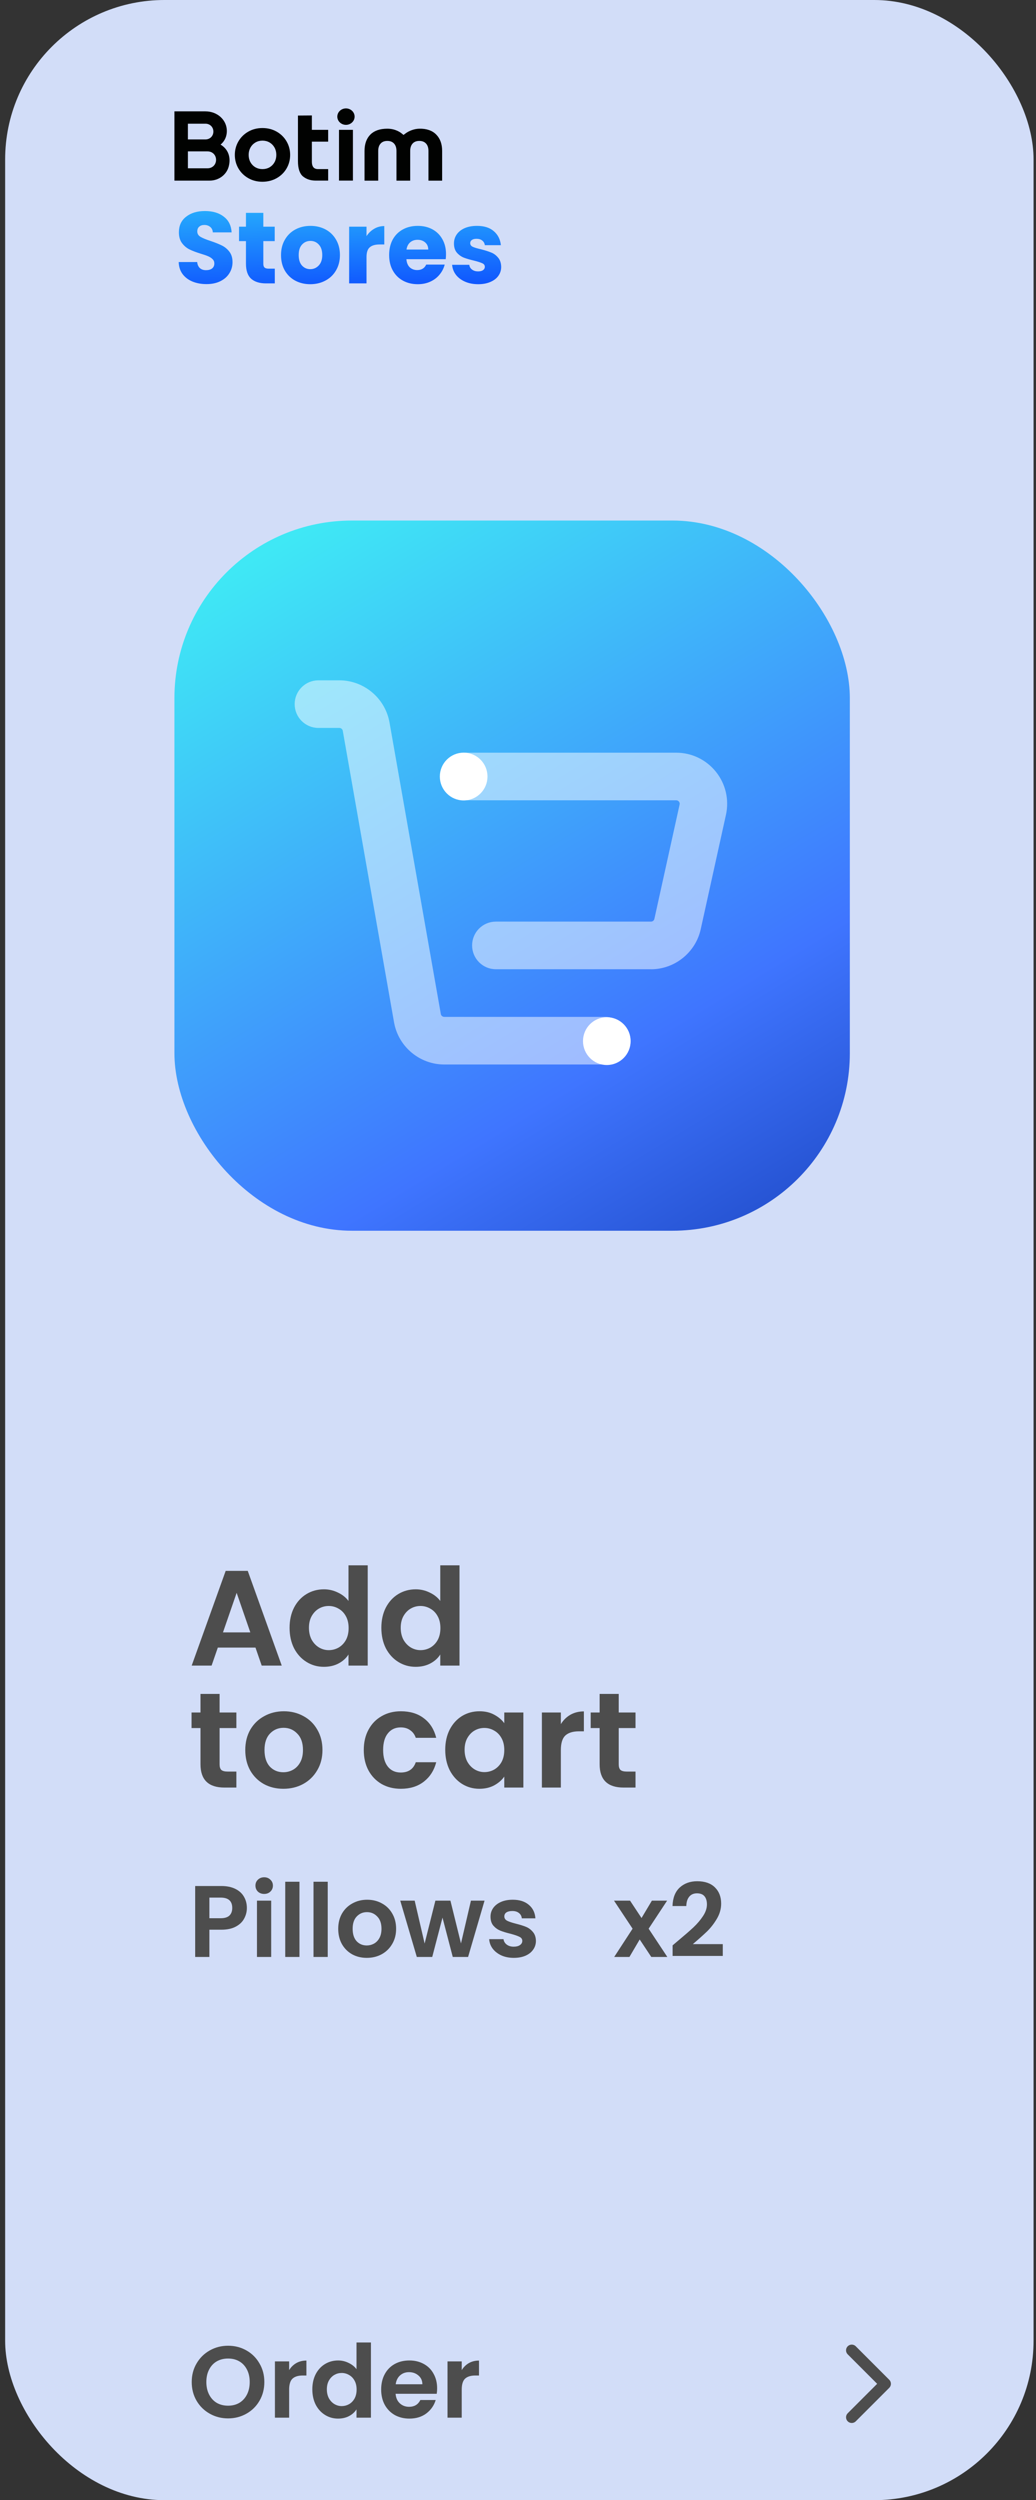
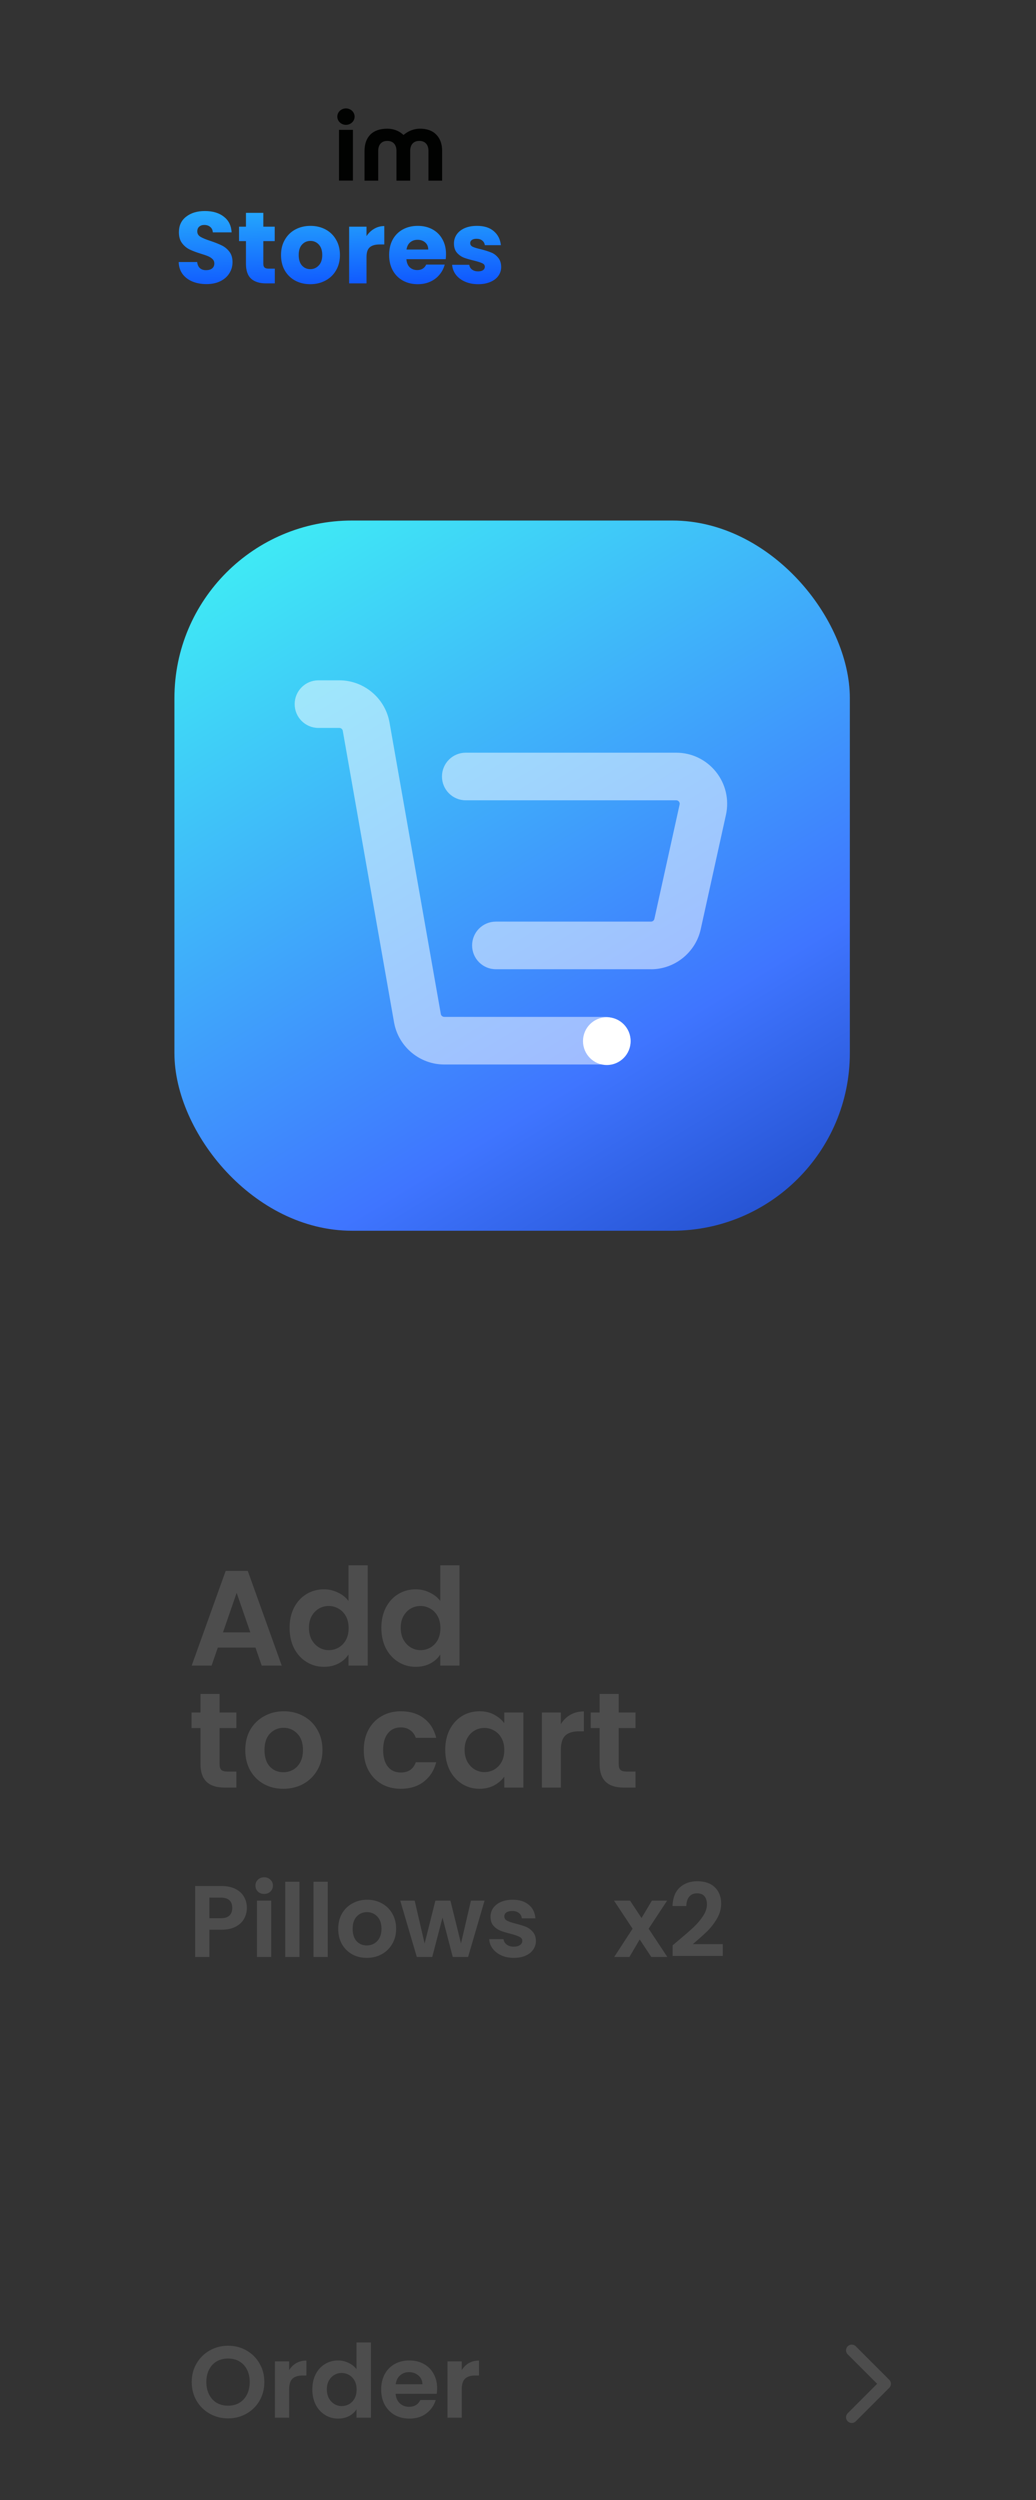
<svg xmlns="http://www.w3.org/2000/svg" width="153" height="369" viewBox="0 0 153 369" fill="none">
  <rect x="0" y="0" width="153" height="369" fill="#333333" stroke="none" />
  <g clip-path="url(#clip0_1641_6542)">
-     <rect x="0.76" width="151.88" height="369" rx="23.531" fill="#D2DDF8" />
    <path d="M52.37 17.213C52.37 17.882 51.797 18.427 51.093 18.427C50.388 18.427 49.815 17.882 49.815 17.213C49.815 16.545 50.388 16 51.093 16C51.797 16 52.37 16.545 52.37 17.213Z" fill="#010201" />
-     <path d="M40.86 19.429C40.239 19.077 39.532 18.898 38.758 18.898C37.984 18.898 37.285 19.076 36.667 19.429C36.049 19.782 35.558 20.267 35.208 20.871C34.858 21.474 34.68 22.143 34.68 22.862C34.68 23.58 34.858 24.256 35.208 24.856C35.558 25.458 36.049 25.942 36.667 26.294C37.285 26.647 37.986 26.826 38.751 26.826C39.515 26.826 40.232 26.648 40.855 26.298C41.479 25.947 41.972 25.463 42.323 24.86C42.673 24.256 42.85 23.585 42.85 22.863C42.85 22.141 42.673 21.475 42.323 20.872C41.972 20.268 41.481 19.784 40.86 19.43V19.429ZM39.812 24.694C39.505 24.871 39.153 24.96 38.766 24.96C38.379 24.96 38.027 24.87 37.72 24.694C37.413 24.516 37.168 24.266 36.99 23.949C36.812 23.631 36.721 23.265 36.721 22.861C36.721 22.457 36.812 22.096 36.99 21.776C37.167 21.458 37.414 21.205 37.724 21.026C38.033 20.846 38.384 20.755 38.765 20.755C39.146 20.755 39.498 20.846 39.807 21.026C40.116 21.205 40.362 21.458 40.541 21.776C40.719 22.097 40.809 22.462 40.809 22.861C40.809 23.26 40.719 23.631 40.541 23.949C40.363 24.266 40.117 24.516 39.811 24.694H39.812Z" fill="#010201" />
-     <path d="M46.057 19.163H48.464V20.908H46.057V23.849C46.057 24.844 46.59 24.959 46.99 24.959H48.464V26.655H46.627C45.883 26.655 45.255 26.452 44.76 26.05C44.258 25.642 44.002 24.875 44.002 23.771V17.055L46.057 17.038V19.163Z" fill="#010201" />
    <path d="M52.12 19.162H50.065V26.654H52.12V19.162Z" fill="#010201" />
    <path d="M65.297 26.661H63.276V22.277C63.276 21.809 63.154 21.441 62.915 21.183C62.675 20.925 62.35 20.799 61.924 20.799C61.498 20.799 61.176 20.925 60.938 21.183C60.7 21.441 60.579 21.809 60.579 22.277V26.661H58.552V22.277C58.552 21.809 58.43 21.441 58.191 21.183C57.95 20.925 57.626 20.799 57.201 20.799C56.776 20.799 56.453 20.925 56.215 21.183C55.977 21.441 55.856 21.809 55.856 22.277V26.661H53.835V22.275C53.835 21.254 54.123 20.444 54.692 19.867C55.264 19.287 56.108 18.994 57.201 18.994C58.427 18.994 59.187 19.574 59.391 19.752L59.594 19.916L59.828 19.739C60.402 19.292 61.186 19.012 61.922 18.994C63.003 18.968 63.881 19.278 64.453 19.894C65.012 20.472 65.297 21.274 65.297 22.274V26.661Z" fill="#010201" />
-     <path d="M32.575 21.344C33.175 20.846 33.502 20.14 33.502 19.334C33.502 17.709 32.112 16.436 30.338 16.436H25.76V26.658H30.959C32.302 26.658 33.462 25.796 33.781 24.561C34.135 23.191 33.685 22.004 32.575 21.343V21.344ZM27.749 20.58V18.256H30.338C31.008 18.256 31.513 18.756 31.513 19.418C31.513 20.081 31.007 20.58 30.338 20.58H27.749ZM31.91 23.591C31.91 24.302 31.373 24.838 30.662 24.838H27.75V22.344H30.662C31.374 22.344 31.91 22.88 31.91 23.591Z" fill="#010201" />
    <path d="M30.5 41.931C29.73 41.931 29.04 41.806 28.43 41.556C27.82 41.306 27.33 40.936 26.96 40.446C26.6 39.956 26.41 39.366 26.39 38.676H29.12C29.16 39.066 29.295 39.366 29.525 39.576C29.755 39.776 30.055 39.876 30.425 39.876C30.805 39.876 31.105 39.791 31.325 39.621C31.545 39.441 31.655 39.196 31.655 38.886C31.655 38.626 31.565 38.411 31.385 38.241C31.215 38.071 31 37.931 30.74 37.821C30.49 37.711 30.13 37.586 29.66 37.446C28.98 37.236 28.425 37.026 27.995 36.816C27.565 36.606 27.195 36.296 26.885 35.886C26.575 35.476 26.42 34.941 26.42 34.281C26.42 33.301 26.775 32.536 27.485 31.986C28.195 31.426 29.12 31.146 30.26 31.146C31.42 31.146 32.355 31.426 33.065 31.986C33.775 32.536 34.155 33.306 34.205 34.296H31.43C31.41 33.956 31.285 33.691 31.055 33.501C30.825 33.301 30.53 33.201 30.17 33.201C29.86 33.201 29.61 33.286 29.42 33.456C29.23 33.616 29.135 33.851 29.135 34.161C29.135 34.501 29.295 34.766 29.615 34.956C29.935 35.146 30.435 35.351 31.115 35.571C31.795 35.801 32.345 36.021 32.765 36.231C33.195 36.441 33.565 36.746 33.875 37.146C34.185 37.546 34.34 38.061 34.34 38.691C34.34 39.291 34.185 39.836 33.875 40.326C33.575 40.816 33.135 41.206 32.555 41.496C31.975 41.786 31.29 41.931 30.5 41.931ZM40.584 39.651V41.826H39.279C38.349 41.826 37.623 41.601 37.103 41.151C36.584 40.691 36.324 39.946 36.324 38.916V35.586H35.303V33.456H36.324V31.416H38.889V33.456H40.569V35.586H38.889V38.946C38.889 39.196 38.949 39.376 39.069 39.486C39.188 39.596 39.389 39.651 39.669 39.651H40.584ZM45.822 41.946C45.002 41.946 44.262 41.771 43.602 41.421C42.952 41.071 42.437 40.571 42.057 39.921C41.687 39.271 41.502 38.511 41.502 37.641C41.502 36.781 41.692 36.026 42.072 35.376C42.452 34.716 42.972 34.211 43.632 33.861C44.292 33.511 45.032 33.336 45.852 33.336C46.672 33.336 47.412 33.511 48.072 33.861C48.732 34.211 49.252 34.716 49.632 35.376C50.012 36.026 50.202 36.781 50.202 37.641C50.202 38.501 50.007 39.261 49.617 39.921C49.237 40.571 48.712 41.071 48.042 41.421C47.382 41.771 46.642 41.946 45.822 41.946ZM45.822 39.726C46.312 39.726 46.727 39.546 47.067 39.186C47.417 38.826 47.592 38.311 47.592 37.641C47.592 36.971 47.422 36.456 47.082 36.096C46.752 35.736 46.342 35.556 45.852 35.556C45.352 35.556 44.937 35.736 44.607 36.096C44.277 36.446 44.112 36.961 44.112 37.641C44.112 38.311 44.272 38.826 44.592 39.186C44.922 39.546 45.332 39.726 45.822 39.726ZM54.128 34.851C54.428 34.391 54.803 34.031 55.253 33.771C55.703 33.501 56.203 33.366 56.753 33.366V36.081H56.048C55.408 36.081 54.928 36.221 54.608 36.501C54.288 36.771 54.128 37.251 54.128 37.941V41.826H51.563V33.456H54.128V34.851ZM65.869 37.506C65.869 37.746 65.854 37.996 65.824 38.256H60.019C60.059 38.776 60.224 39.176 60.514 39.456C60.814 39.726 61.179 39.861 61.609 39.861C62.249 39.861 62.694 39.591 62.944 39.051H65.674C65.534 39.601 65.279 40.096 64.909 40.536C64.549 40.976 64.094 41.321 63.544 41.571C62.994 41.821 62.379 41.946 61.699 41.946C60.879 41.946 60.149 41.771 59.509 41.421C58.869 41.071 58.369 40.571 58.009 39.921C57.649 39.271 57.469 38.511 57.469 37.641C57.469 36.771 57.644 36.011 57.994 35.361C58.354 34.711 58.854 34.211 59.494 33.861C60.134 33.511 60.869 33.336 61.699 33.336C62.509 33.336 63.229 33.506 63.859 33.846C64.489 34.186 64.979 34.671 65.329 35.301C65.689 35.931 65.869 36.666 65.869 37.506ZM63.244 36.831C63.244 36.391 63.094 36.041 62.794 35.781C62.494 35.521 62.119 35.391 61.669 35.391C61.239 35.391 60.874 35.516 60.574 35.766C60.284 36.016 60.104 36.371 60.034 36.831H63.244ZM70.627 41.946C69.897 41.946 69.247 41.821 68.677 41.571C68.107 41.321 67.657 40.981 67.327 40.551C66.997 40.111 66.812 39.621 66.772 39.081H69.307C69.337 39.371 69.472 39.606 69.712 39.786C69.952 39.966 70.247 40.056 70.597 40.056C70.917 40.056 71.162 39.996 71.332 39.876C71.512 39.746 71.602 39.581 71.602 39.381C71.602 39.141 71.477 38.966 71.227 38.856C70.977 38.736 70.572 38.606 70.012 38.466C69.412 38.326 68.912 38.181 68.512 38.031C68.112 37.871 67.767 37.626 67.477 37.296C67.187 36.956 67.042 36.501 67.042 35.931C67.042 35.451 67.172 35.016 67.432 34.626C67.702 34.226 68.092 33.911 68.602 33.681C69.122 33.451 69.737 33.336 70.447 33.336C71.497 33.336 72.322 33.596 72.922 34.116C73.532 34.636 73.882 35.326 73.972 36.186H71.602C71.562 35.896 71.432 35.666 71.212 35.496C71.002 35.326 70.722 35.241 70.372 35.241C70.072 35.241 69.842 35.301 69.682 35.421C69.522 35.531 69.442 35.686 69.442 35.886C69.442 36.126 69.567 36.306 69.817 36.426C70.077 36.546 70.477 36.666 71.017 36.786C71.637 36.946 72.142 37.106 72.532 37.266C72.922 37.416 73.262 37.666 73.552 38.016C73.852 38.356 74.007 38.816 74.017 39.396C74.017 39.886 73.877 40.326 73.597 40.716C73.327 41.096 72.932 41.396 72.412 41.616C71.902 41.836 71.307 41.946 70.627 41.946Z" fill="url(#paint0_linear_1641_6542)" />
    <rect x="25.76" y="76.826" width="99.746" height="104.818" rx="26.205" fill="url(#paint1_linear_1641_6542)" />
    <g clip-path="url(#clip1_1641_6542)">
      <path opacity="0.5" d="M96.143 143.048H73.226C71.292 143.048 69.722 141.473 69.722 139.534C69.722 137.595 71.292 136.021 73.226 136.021H96.143C96.381 136.021 96.592 135.852 96.641 135.62L100.369 118.728C100.404 118.58 100.369 118.433 100.264 118.306C100.159 118.18 100.026 118.116 99.865 118.116H68.776C66.841 118.116 65.272 116.542 65.272 114.603C65.272 112.664 66.841 111.09 68.776 111.09H99.865C102.149 111.09 104.287 112.116 105.723 113.9C107.16 115.685 107.7 117.997 107.216 120.238L103.488 137.131C102.745 140.56 99.654 143.055 96.143 143.055V143.048Z" fill="white" />
      <path opacity="0.5" d="M89.344 157.108H65.6C62.047 157.108 58.949 154.579 58.234 151.093C58.234 151.058 58.22 151.03 58.213 150.995L50.616 107.822C50.56 107.597 50.35 107.436 50.118 107.436H47.021C45.087 107.436 43.517 105.862 43.517 103.922C43.517 101.983 45.087 100.409 47.021 100.409H50.118C53.672 100.409 56.769 102.939 57.484 106.424C57.484 106.459 57.498 106.487 57.505 106.522L65.109 149.695C65.165 149.92 65.376 150.081 65.607 150.081H89.351C91.285 150.081 92.855 151.655 92.855 153.595C92.855 155.534 91.285 157.108 89.351 157.108H89.344Z" fill="white" />
-       <path d="M68.474 118.138C70.418 118.138 71.993 116.558 71.993 114.61C71.993 112.662 70.418 111.083 68.474 111.083C66.531 111.083 64.956 112.662 64.956 114.61C64.956 116.558 66.531 118.138 68.474 118.138Z" fill="white" />
      <path d="M89.617 157.186C91.56 157.186 93.135 155.606 93.135 153.658C93.135 151.71 91.56 150.131 89.617 150.131C87.674 150.131 86.099 151.71 86.099 153.658C86.099 155.606 87.674 157.186 89.617 157.186Z" fill="white" />
    </g>
    <path d="M37.729 243.166H32.169L31.249 245.826H28.309L33.329 231.846H36.589L41.609 245.826H38.649L37.729 243.166ZM36.969 240.926L34.949 235.086L32.929 240.926H36.969ZM42.766 240.246C42.766 239.126 42.986 238.133 43.426 237.266C43.879 236.399 44.492 235.733 45.266 235.266C46.039 234.799 46.899 234.566 47.846 234.566C48.566 234.566 49.252 234.726 49.906 235.046C50.559 235.353 51.079 235.766 51.466 236.286V231.026H54.306V245.826H51.466V244.186C51.119 244.733 50.632 245.173 50.006 245.506C49.379 245.839 48.652 246.006 47.826 246.006C46.892 246.006 46.039 245.766 45.266 245.286C44.492 244.806 43.879 244.133 43.426 243.266C42.986 242.386 42.766 241.379 42.766 240.246ZM51.486 240.286C51.486 239.606 51.352 239.026 51.086 238.546C50.819 238.053 50.459 237.679 50.006 237.426C49.552 237.159 49.066 237.026 48.546 237.026C48.026 237.026 47.546 237.153 47.106 237.406C46.666 237.659 46.306 238.033 46.026 238.526C45.759 239.006 45.626 239.579 45.626 240.246C45.626 240.913 45.759 241.499 46.026 242.006C46.306 242.499 46.666 242.879 47.106 243.146C47.559 243.413 48.039 243.546 48.546 243.546C49.066 243.546 49.552 243.419 50.006 243.166C50.459 242.899 50.819 242.526 51.086 242.046C51.352 241.553 51.486 240.966 51.486 240.286ZM56.32 240.246C56.32 239.126 56.54 238.133 56.98 237.266C57.434 236.399 58.047 235.733 58.82 235.266C59.594 234.799 60.454 234.566 61.4 234.566C62.12 234.566 62.807 234.726 63.46 235.046C64.114 235.353 64.634 235.766 65.02 236.286V231.026H67.86V245.826H65.02V244.186C64.674 244.733 64.187 245.173 63.56 245.506C62.934 245.839 62.207 246.006 61.38 246.006C60.447 246.006 59.594 245.766 58.82 245.286C58.047 244.806 57.434 244.133 56.98 243.266C56.54 242.386 56.32 241.379 56.32 240.246ZM65.04 240.286C65.04 239.606 64.907 239.026 64.64 238.546C64.374 238.053 64.014 237.679 63.56 237.426C63.107 237.159 62.62 237.026 62.1 237.026C61.58 237.026 61.1 237.153 60.66 237.406C60.22 237.659 59.86 238.033 59.58 238.526C59.314 239.006 59.18 239.579 59.18 240.246C59.18 240.913 59.314 241.499 59.58 242.006C59.86 242.499 60.22 242.879 60.66 243.146C61.114 243.413 61.594 243.546 62.1 243.546C62.62 243.546 63.107 243.419 63.56 243.166C64.014 242.899 64.374 242.526 64.64 242.046C64.907 241.553 65.04 240.966 65.04 240.286ZM32.429 255.046V260.406C32.429 260.779 32.516 261.053 32.689 261.226C32.876 261.386 33.183 261.466 33.609 261.466H34.909V263.826H33.149C30.789 263.826 29.609 262.679 29.609 260.386V255.046H28.289V252.746H29.609V250.006H32.429V252.746H34.909V255.046H32.429ZM41.843 264.006C40.776 264.006 39.816 263.773 38.963 263.306C38.11 262.826 37.437 262.153 36.943 261.286C36.463 260.419 36.223 259.419 36.223 258.286C36.223 257.153 36.47 256.153 36.963 255.286C37.47 254.419 38.157 253.753 39.023 253.286C39.89 252.806 40.856 252.566 41.923 252.566C42.99 252.566 43.956 252.806 44.823 253.286C45.69 253.753 46.37 254.419 46.863 255.286C47.37 256.153 47.623 257.153 47.623 258.286C47.623 259.419 47.363 260.419 46.843 261.286C46.337 262.153 45.643 262.826 44.763 263.306C43.897 263.773 42.923 264.006 41.843 264.006ZM41.843 261.566C42.35 261.566 42.823 261.446 43.263 261.206C43.717 260.953 44.077 260.579 44.343 260.086C44.61 259.593 44.743 258.993 44.743 258.286C44.743 257.233 44.463 256.426 43.903 255.866C43.356 255.293 42.683 255.006 41.883 255.006C41.083 255.006 40.41 255.293 39.863 255.866C39.33 256.426 39.063 257.233 39.063 258.286C39.063 259.339 39.323 260.153 39.843 260.726C40.377 261.286 41.043 261.566 41.843 261.566ZM53.723 258.286C53.723 257.139 53.956 256.139 54.423 255.286C54.889 254.419 55.536 253.753 56.363 253.286C57.189 252.806 58.136 252.566 59.203 252.566C60.576 252.566 61.709 252.913 62.603 253.606C63.509 254.286 64.116 255.246 64.423 256.486H61.403C61.243 256.006 60.969 255.633 60.583 255.366C60.209 255.086 59.743 254.946 59.183 254.946C58.383 254.946 57.749 255.239 57.283 255.826C56.816 256.399 56.583 257.219 56.583 258.286C56.583 259.339 56.816 260.159 57.283 260.746C57.749 261.319 58.383 261.606 59.183 261.606C60.316 261.606 61.056 261.099 61.403 260.086H64.423C64.116 261.286 63.509 262.239 62.603 262.946C61.696 263.653 60.563 264.006 59.203 264.006C58.136 264.006 57.189 263.773 56.363 263.306C55.536 262.826 54.889 262.159 54.423 261.306C53.956 260.439 53.723 259.433 53.723 258.286ZM65.754 258.246C65.754 257.126 65.974 256.133 66.414 255.266C66.867 254.399 67.474 253.733 68.234 253.266C69.007 252.799 69.867 252.566 70.814 252.566C71.641 252.566 72.361 252.733 72.974 253.066C73.601 253.399 74.101 253.819 74.474 254.326V252.746H77.294V263.826H74.474V262.206C74.114 262.726 73.614 263.159 72.974 263.506C72.347 263.839 71.621 264.006 70.794 264.006C69.861 264.006 69.007 263.766 68.234 263.286C67.474 262.806 66.867 262.133 66.414 261.266C65.974 260.386 65.754 259.379 65.754 258.246ZM74.474 258.286C74.474 257.606 74.341 257.026 74.074 256.546C73.807 256.053 73.447 255.679 72.994 255.426C72.541 255.159 72.054 255.026 71.534 255.026C71.014 255.026 70.534 255.153 70.094 255.406C69.654 255.659 69.294 256.033 69.014 256.526C68.747 257.006 68.614 257.579 68.614 258.246C68.614 258.913 68.747 259.499 69.014 260.006C69.294 260.499 69.654 260.879 70.094 261.146C70.547 261.413 71.027 261.546 71.534 261.546C72.054 261.546 72.541 261.419 72.994 261.166C73.447 260.899 73.807 260.526 74.074 260.046C74.341 259.553 74.474 258.966 74.474 258.286ZM82.829 254.466C83.189 253.879 83.655 253.419 84.229 253.086C84.815 252.753 85.482 252.586 86.229 252.586V255.526H85.489C84.609 255.526 83.942 255.733 83.489 256.146C83.049 256.559 82.829 257.279 82.829 258.306V263.826H80.029V252.746H82.829V254.466ZM91.375 255.046V260.406C91.375 260.779 91.461 261.053 91.635 261.226C91.821 261.386 92.128 261.466 92.555 261.466H93.855V263.826H92.095C89.735 263.826 88.555 262.679 88.555 260.386V255.046H87.235V252.746H88.555V250.006H91.375V252.746H93.855V255.046H91.375Z" fill="#4D4D4D" />
    <path d="M36.459 281.596C36.459 282.156 36.324 282.681 36.054 283.171C35.794 283.661 35.379 284.056 34.809 284.356C34.249 284.656 33.539 284.806 32.679 284.806H30.924V288.826H28.824V278.356H32.679C33.489 278.356 34.179 278.496 34.749 278.776C35.319 279.056 35.744 279.441 36.024 279.931C36.314 280.421 36.459 280.976 36.459 281.596ZM32.589 283.111C33.169 283.111 33.599 282.981 33.879 282.721C34.159 282.451 34.299 282.076 34.299 281.596C34.299 280.576 33.729 280.066 32.589 280.066H30.924V283.111H32.589ZM39.015 279.526C38.645 279.526 38.335 279.411 38.085 279.181C37.845 278.941 37.725 278.646 37.725 278.296C37.725 277.946 37.845 277.656 38.085 277.426C38.335 277.186 38.645 277.066 39.015 277.066C39.385 277.066 39.69 277.186 39.93 277.426C40.18 277.656 40.305 277.946 40.305 278.296C40.305 278.646 40.18 278.941 39.93 279.181C39.69 279.411 39.385 279.526 39.015 279.526ZM40.05 280.516V288.826H37.95V280.516H40.05ZM44.225 277.726V288.826H42.125V277.726H44.225ZM48.4 277.726V288.826H46.3V277.726H48.4ZM54.165 288.961C53.365 288.961 52.645 288.786 52.005 288.436C51.365 288.076 50.86 287.571 50.49 286.921C50.13 286.271 49.95 285.521 49.95 284.671C49.95 283.821 50.135 283.071 50.505 282.421C50.885 281.771 51.4 281.271 52.05 280.921C52.7 280.561 53.425 280.381 54.225 280.381C55.025 280.381 55.75 280.561 56.4 280.921C57.05 281.271 57.56 281.771 57.93 282.421C58.31 283.071 58.5 283.821 58.5 284.671C58.5 285.521 58.305 286.271 57.915 286.921C57.535 287.571 57.015 288.076 56.355 288.436C55.705 288.786 54.975 288.961 54.165 288.961ZM54.165 287.131C54.545 287.131 54.9 287.041 55.23 286.861C55.57 286.671 55.84 286.391 56.04 286.021C56.24 285.651 56.34 285.201 56.34 284.671C56.34 283.881 56.13 283.276 55.71 282.856C55.3 282.426 54.795 282.211 54.195 282.211C53.595 282.211 53.09 282.426 52.68 282.856C52.28 283.276 52.08 283.881 52.08 284.671C52.08 285.461 52.275 286.071 52.665 286.501C53.065 286.921 53.565 287.131 54.165 287.131ZM71.56 280.516L69.13 288.826H66.865L65.35 283.021L63.835 288.826H61.555L59.11 280.516H61.24L62.71 286.846L64.3 280.516H66.52L68.08 286.831L69.55 280.516H71.56ZM75.876 288.961C75.196 288.961 74.586 288.841 74.046 288.601C73.506 288.351 73.076 288.016 72.756 287.596C72.446 287.176 72.276 286.711 72.246 286.201H74.361C74.401 286.521 74.556 286.786 74.826 286.996C75.106 287.206 75.451 287.311 75.861 287.311C76.261 287.311 76.571 287.231 76.791 287.071C77.021 286.911 77.136 286.706 77.136 286.456C77.136 286.186 76.996 285.986 76.716 285.856C76.446 285.716 76.011 285.566 75.411 285.406C74.791 285.256 74.281 285.101 73.881 284.941C73.491 284.781 73.151 284.536 72.861 284.206C72.581 283.876 72.441 283.431 72.441 282.871C72.441 282.411 72.571 281.991 72.831 281.611C73.101 281.231 73.481 280.931 73.971 280.711C74.471 280.491 75.056 280.381 75.726 280.381C76.716 280.381 77.506 280.631 78.096 281.131C78.686 281.621 79.011 282.286 79.071 283.126H77.061C77.031 282.796 76.891 282.536 76.641 282.346C76.401 282.146 76.076 282.046 75.666 282.046C75.286 282.046 74.991 282.116 74.781 282.256C74.581 282.396 74.481 282.591 74.481 282.841C74.481 283.121 74.621 283.336 74.901 283.486C75.181 283.626 75.616 283.771 76.206 283.921C76.806 284.071 77.301 284.226 77.691 284.386C78.081 284.546 78.416 284.796 78.696 285.136C78.986 285.466 79.136 285.906 79.146 286.456C79.146 286.936 79.011 287.366 78.741 287.746C78.481 288.126 78.101 288.426 77.601 288.646C77.111 288.856 76.536 288.961 75.876 288.961ZM96.183 288.826L94.473 286.246L92.958 288.826H90.708L93.423 284.656L90.678 280.516H93.048L94.743 283.081L96.273 280.516H98.523L95.793 284.656L98.553 288.826H96.183ZM100.113 286.456C101.073 285.656 101.838 284.991 102.408 284.461C102.978 283.921 103.453 283.361 103.833 282.781C104.213 282.201 104.403 281.631 104.403 281.071C104.403 280.561 104.283 280.161 104.043 279.871C103.803 279.581 103.433 279.436 102.933 279.436C102.433 279.436 102.048 279.606 101.778 279.946C101.508 280.276 101.368 280.731 101.358 281.311H99.318C99.358 280.111 99.713 279.201 100.383 278.581C101.063 277.961 101.923 277.651 102.963 277.651C104.103 277.651 104.978 277.956 105.588 278.566C106.198 279.166 106.503 279.961 106.503 280.951C106.503 281.731 106.293 282.476 105.873 283.186C105.453 283.896 104.973 284.516 104.433 285.046C103.893 285.566 103.188 286.196 102.318 286.936H106.743V288.676H99.333V287.116L100.113 286.456Z" fill="#4D4D4D" />
    <path d="M33.684 356.931C32.704 356.931 31.804 356.701 30.984 356.241C30.164 355.781 29.514 355.146 29.034 354.336C28.554 353.516 28.314 352.591 28.314 351.561C28.314 350.541 28.554 349.626 29.034 348.816C29.514 347.996 30.164 347.356 30.984 346.896C31.804 346.436 32.704 346.206 33.684 346.206C34.674 346.206 35.574 346.436 36.384 346.896C37.204 347.356 37.849 347.996 38.319 348.816C38.799 349.626 39.039 350.541 39.039 351.561C39.039 352.591 38.799 353.516 38.319 354.336C37.849 355.146 37.204 355.781 36.384 356.241C35.564 356.701 34.664 356.931 33.684 356.931ZM33.684 355.056C34.314 355.056 34.869 354.916 35.349 354.636C35.829 354.346 36.204 353.936 36.474 353.406C36.744 352.876 36.879 352.261 36.879 351.561C36.879 350.861 36.744 350.251 36.474 349.731C36.204 349.201 35.829 348.796 35.349 348.516C34.869 348.236 34.314 348.096 33.684 348.096C33.054 348.096 32.494 348.236 32.004 348.516C31.524 348.796 31.149 349.201 30.879 349.731C30.609 350.251 30.474 350.861 30.474 351.561C30.474 352.261 30.609 352.876 30.879 353.406C31.149 353.936 31.524 354.346 32.004 354.636C32.494 354.916 33.054 355.056 33.684 355.056ZM42.702 349.806C42.972 349.366 43.322 349.021 43.752 348.771C44.192 348.521 44.692 348.396 45.252 348.396V350.601H44.697C44.037 350.601 43.537 350.756 43.197 351.066C42.867 351.376 42.702 351.916 42.702 352.686V356.826H40.602V348.516H42.702V349.806ZM46.126 352.641C46.126 351.801 46.291 351.056 46.621 350.406C46.961 349.756 47.421 349.256 48.001 348.906C48.581 348.556 49.226 348.381 49.936 348.381C50.476 348.381 50.991 348.501 51.481 348.741C51.971 348.971 52.361 349.281 52.651 349.671V345.726H54.781V356.826H52.651V355.596C52.391 356.006 52.026 356.336 51.556 356.586C51.086 356.836 50.541 356.961 49.921 356.961C49.221 356.961 48.581 356.781 48.001 356.421C47.421 356.061 46.961 355.556 46.621 354.906C46.291 354.246 46.126 353.491 46.126 352.641ZM52.666 352.671C52.666 352.161 52.566 351.726 52.366 351.366C52.166 350.996 51.896 350.716 51.556 350.526C51.216 350.326 50.851 350.226 50.461 350.226C50.071 350.226 49.711 350.321 49.381 350.511C49.051 350.701 48.781 350.981 48.571 351.351C48.371 351.711 48.271 352.141 48.271 352.641C48.271 353.141 48.371 353.581 48.571 353.961C48.781 354.331 49.051 354.616 49.381 354.816C49.721 355.016 50.081 355.116 50.461 355.116C50.851 355.116 51.216 355.021 51.556 354.831C51.896 354.631 52.166 354.351 52.366 353.991C52.566 353.621 52.666 353.181 52.666 352.671ZM64.557 352.491C64.557 352.791 64.537 353.061 64.497 353.301H58.422C58.472 353.901 58.682 354.371 59.052 354.711C59.422 355.051 59.877 355.221 60.417 355.221C61.197 355.221 61.752 354.886 62.082 354.216H64.347C64.107 355.016 63.647 355.676 62.967 356.196C62.287 356.706 61.452 356.961 60.462 356.961C59.662 356.961 58.942 356.786 58.302 356.436C57.672 356.076 57.177 355.571 56.817 354.921C56.467 354.271 56.292 353.521 56.292 352.671C56.292 351.811 56.467 351.056 56.817 350.406C57.167 349.756 57.657 349.256 58.287 348.906C58.917 348.556 59.642 348.381 60.462 348.381C61.252 348.381 61.957 348.551 62.577 348.891C63.207 349.231 63.692 349.716 64.032 350.346C64.382 350.966 64.557 351.681 64.557 352.491ZM62.382 351.891C62.372 351.351 62.177 350.921 61.797 350.601C61.417 350.271 60.952 350.106 60.402 350.106C59.882 350.106 59.442 350.266 59.082 350.586C58.732 350.896 58.517 351.331 58.437 351.891H62.382ZM68.19 349.806C68.46 349.366 68.81 349.021 69.24 348.771C69.68 348.521 70.18 348.396 70.74 348.396V350.601H70.185C69.525 350.601 69.025 350.756 68.685 351.066C68.355 351.376 68.19 351.916 68.19 352.686V356.826H66.09V348.516H68.19V349.806Z" fill="#4D4D4D" />
    <path d="M125.789 356.767L130.731 351.826L125.789 346.884" stroke="#4D4D4D" stroke-width="1.683" stroke-linecap="round" stroke-linejoin="round" />
  </g>
  <defs>
    <linearGradient id="paint0_linear_1641_6542" x1="9.283" y1="30.751" x2="9.887" y2="52.256" gradientUnits="userSpaceOnUse">
      <stop stop-color="#27B0FD" />
      <stop offset="1" stop-color="#001AFF" />
    </linearGradient>
    <linearGradient id="paint1_linear_1641_6542" x1="203.953" y1="194.235" x2="92.334" y2="9.958" gradientUnits="userSpaceOnUse">
      <stop offset="0.062" stop-color="#00208F" />
      <stop offset="0.422" stop-color="#3F75FF" />
      <stop offset="0.844" stop-color="#3FE8F5" />
    </linearGradient>
    <clipPath id="clip0_1641_6542">
      <rect x="0.76" width="151.88" height="369" rx="23.531" fill="white" />
    </clipPath>
    <clipPath id="clip1_1641_6542">
      <rect width="63.874" height="56.777" fill="white" transform="translate(43.517 100.409)" />
    </clipPath>
  </defs>
</svg>